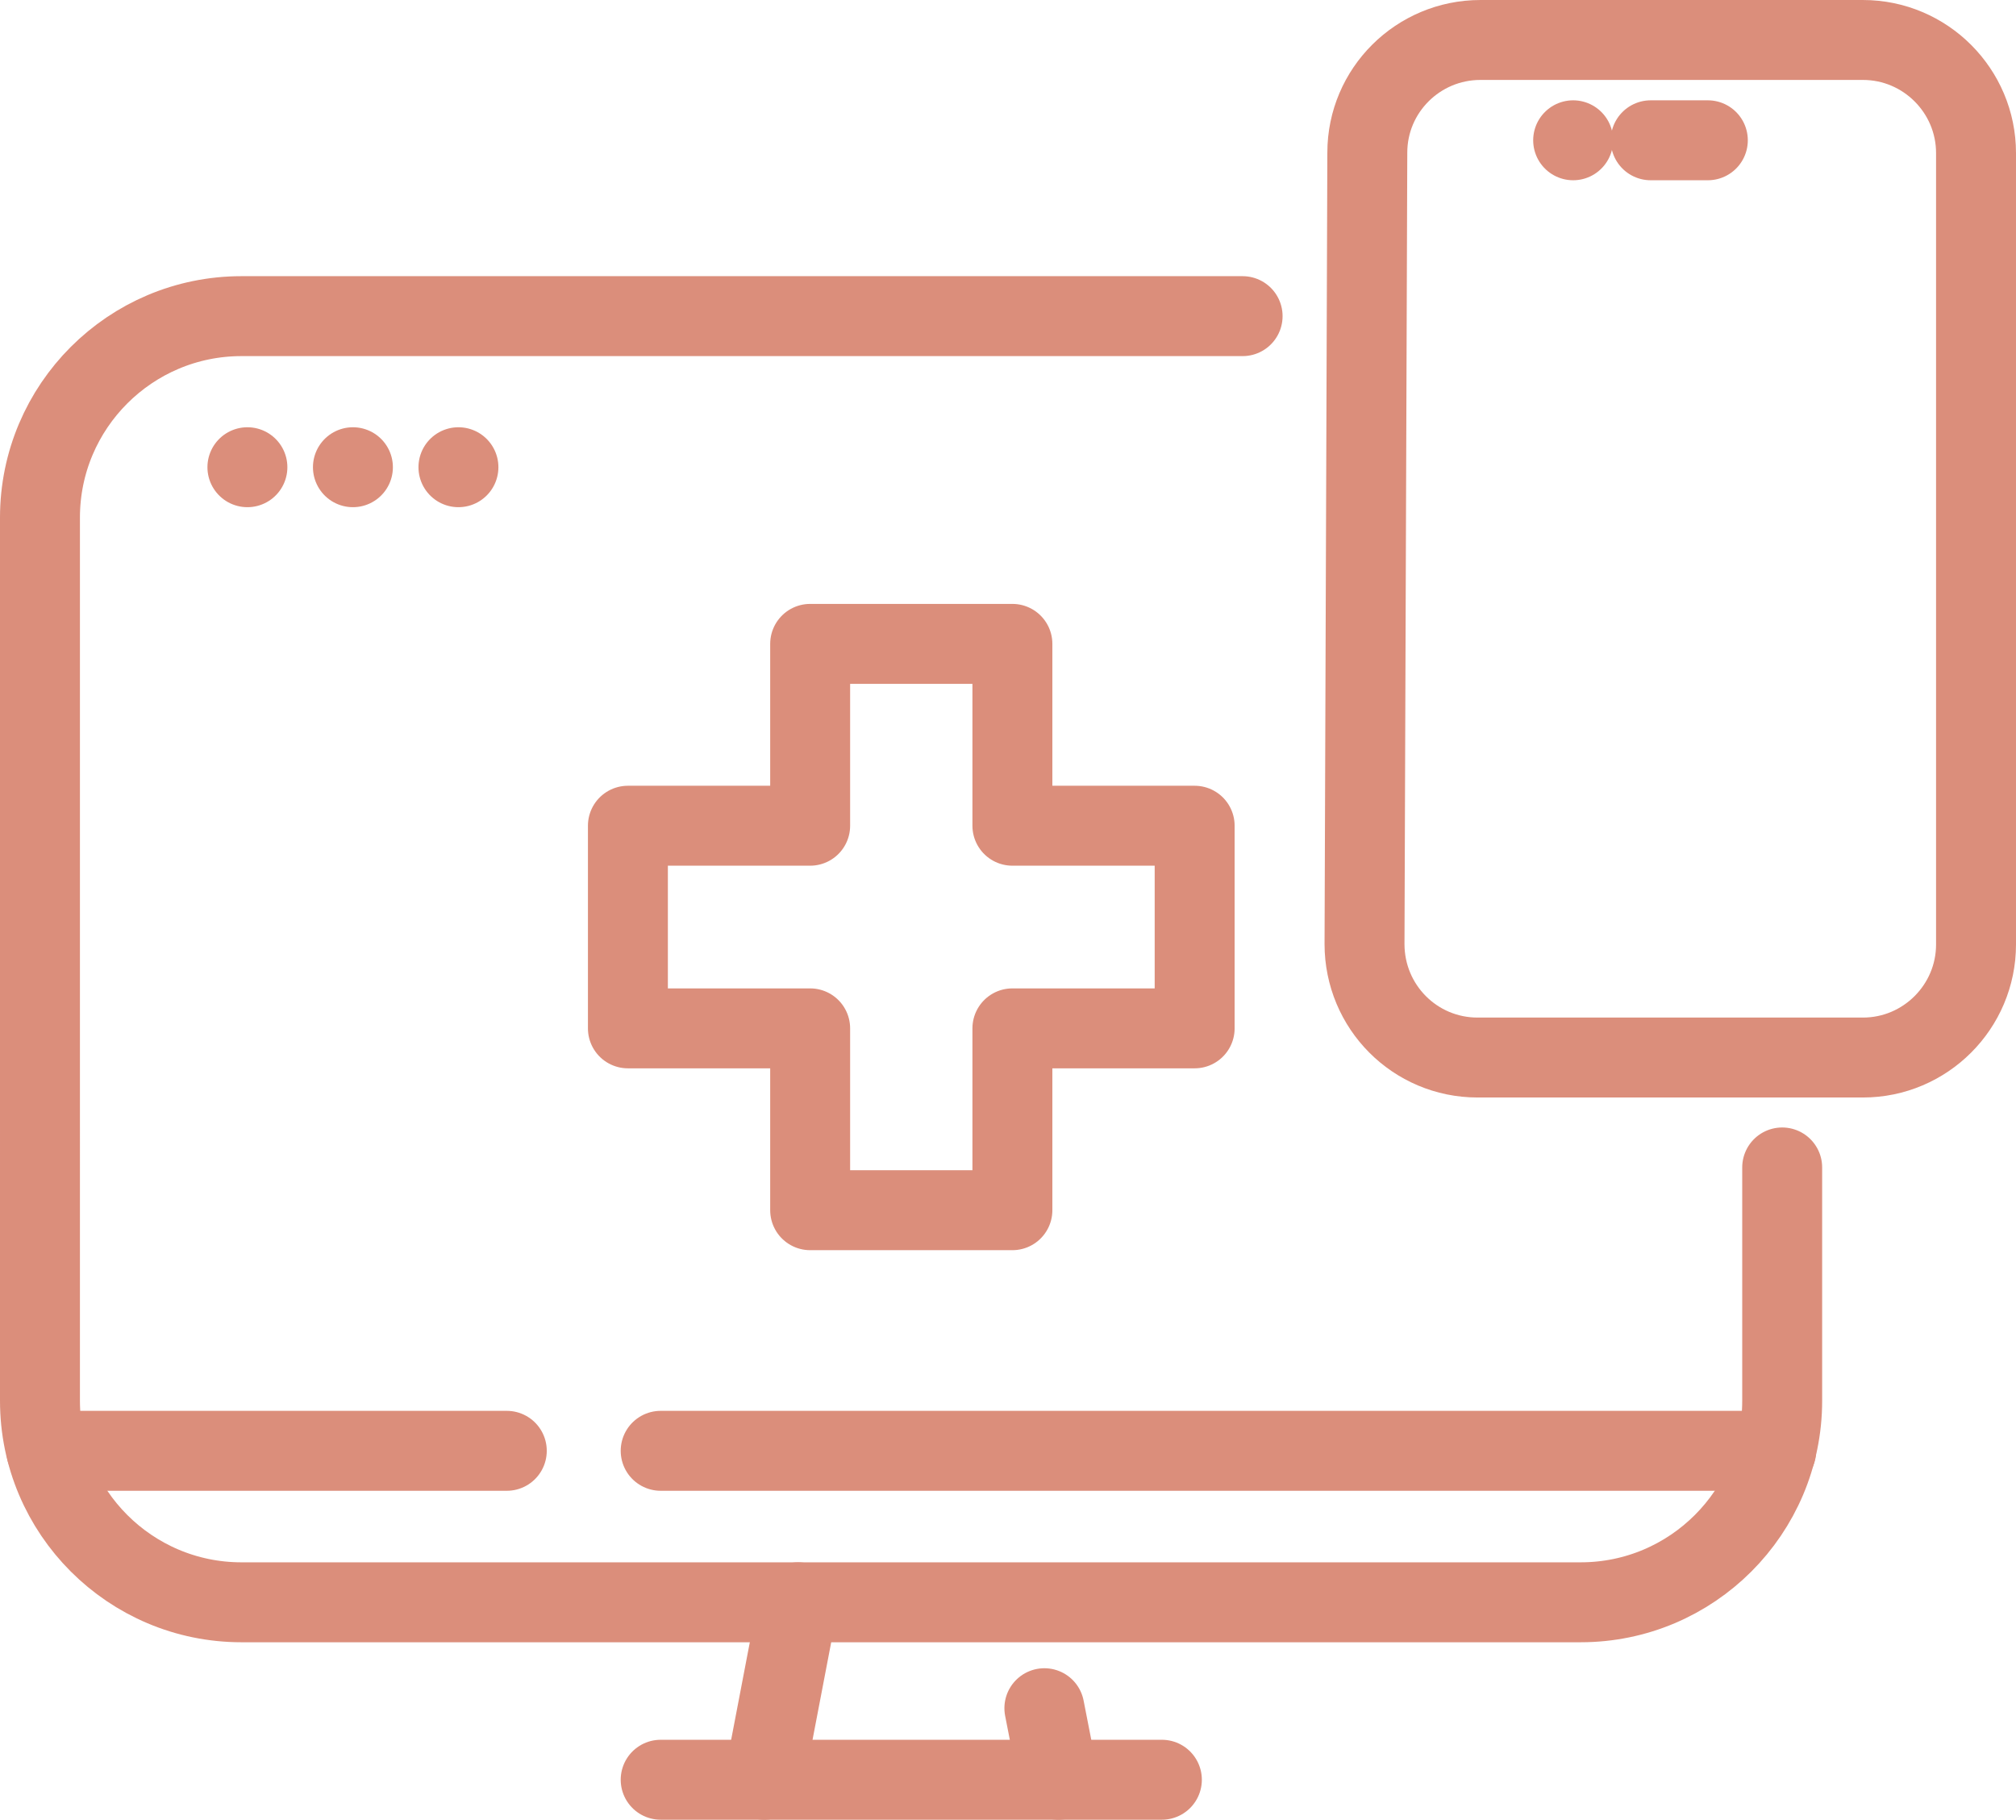
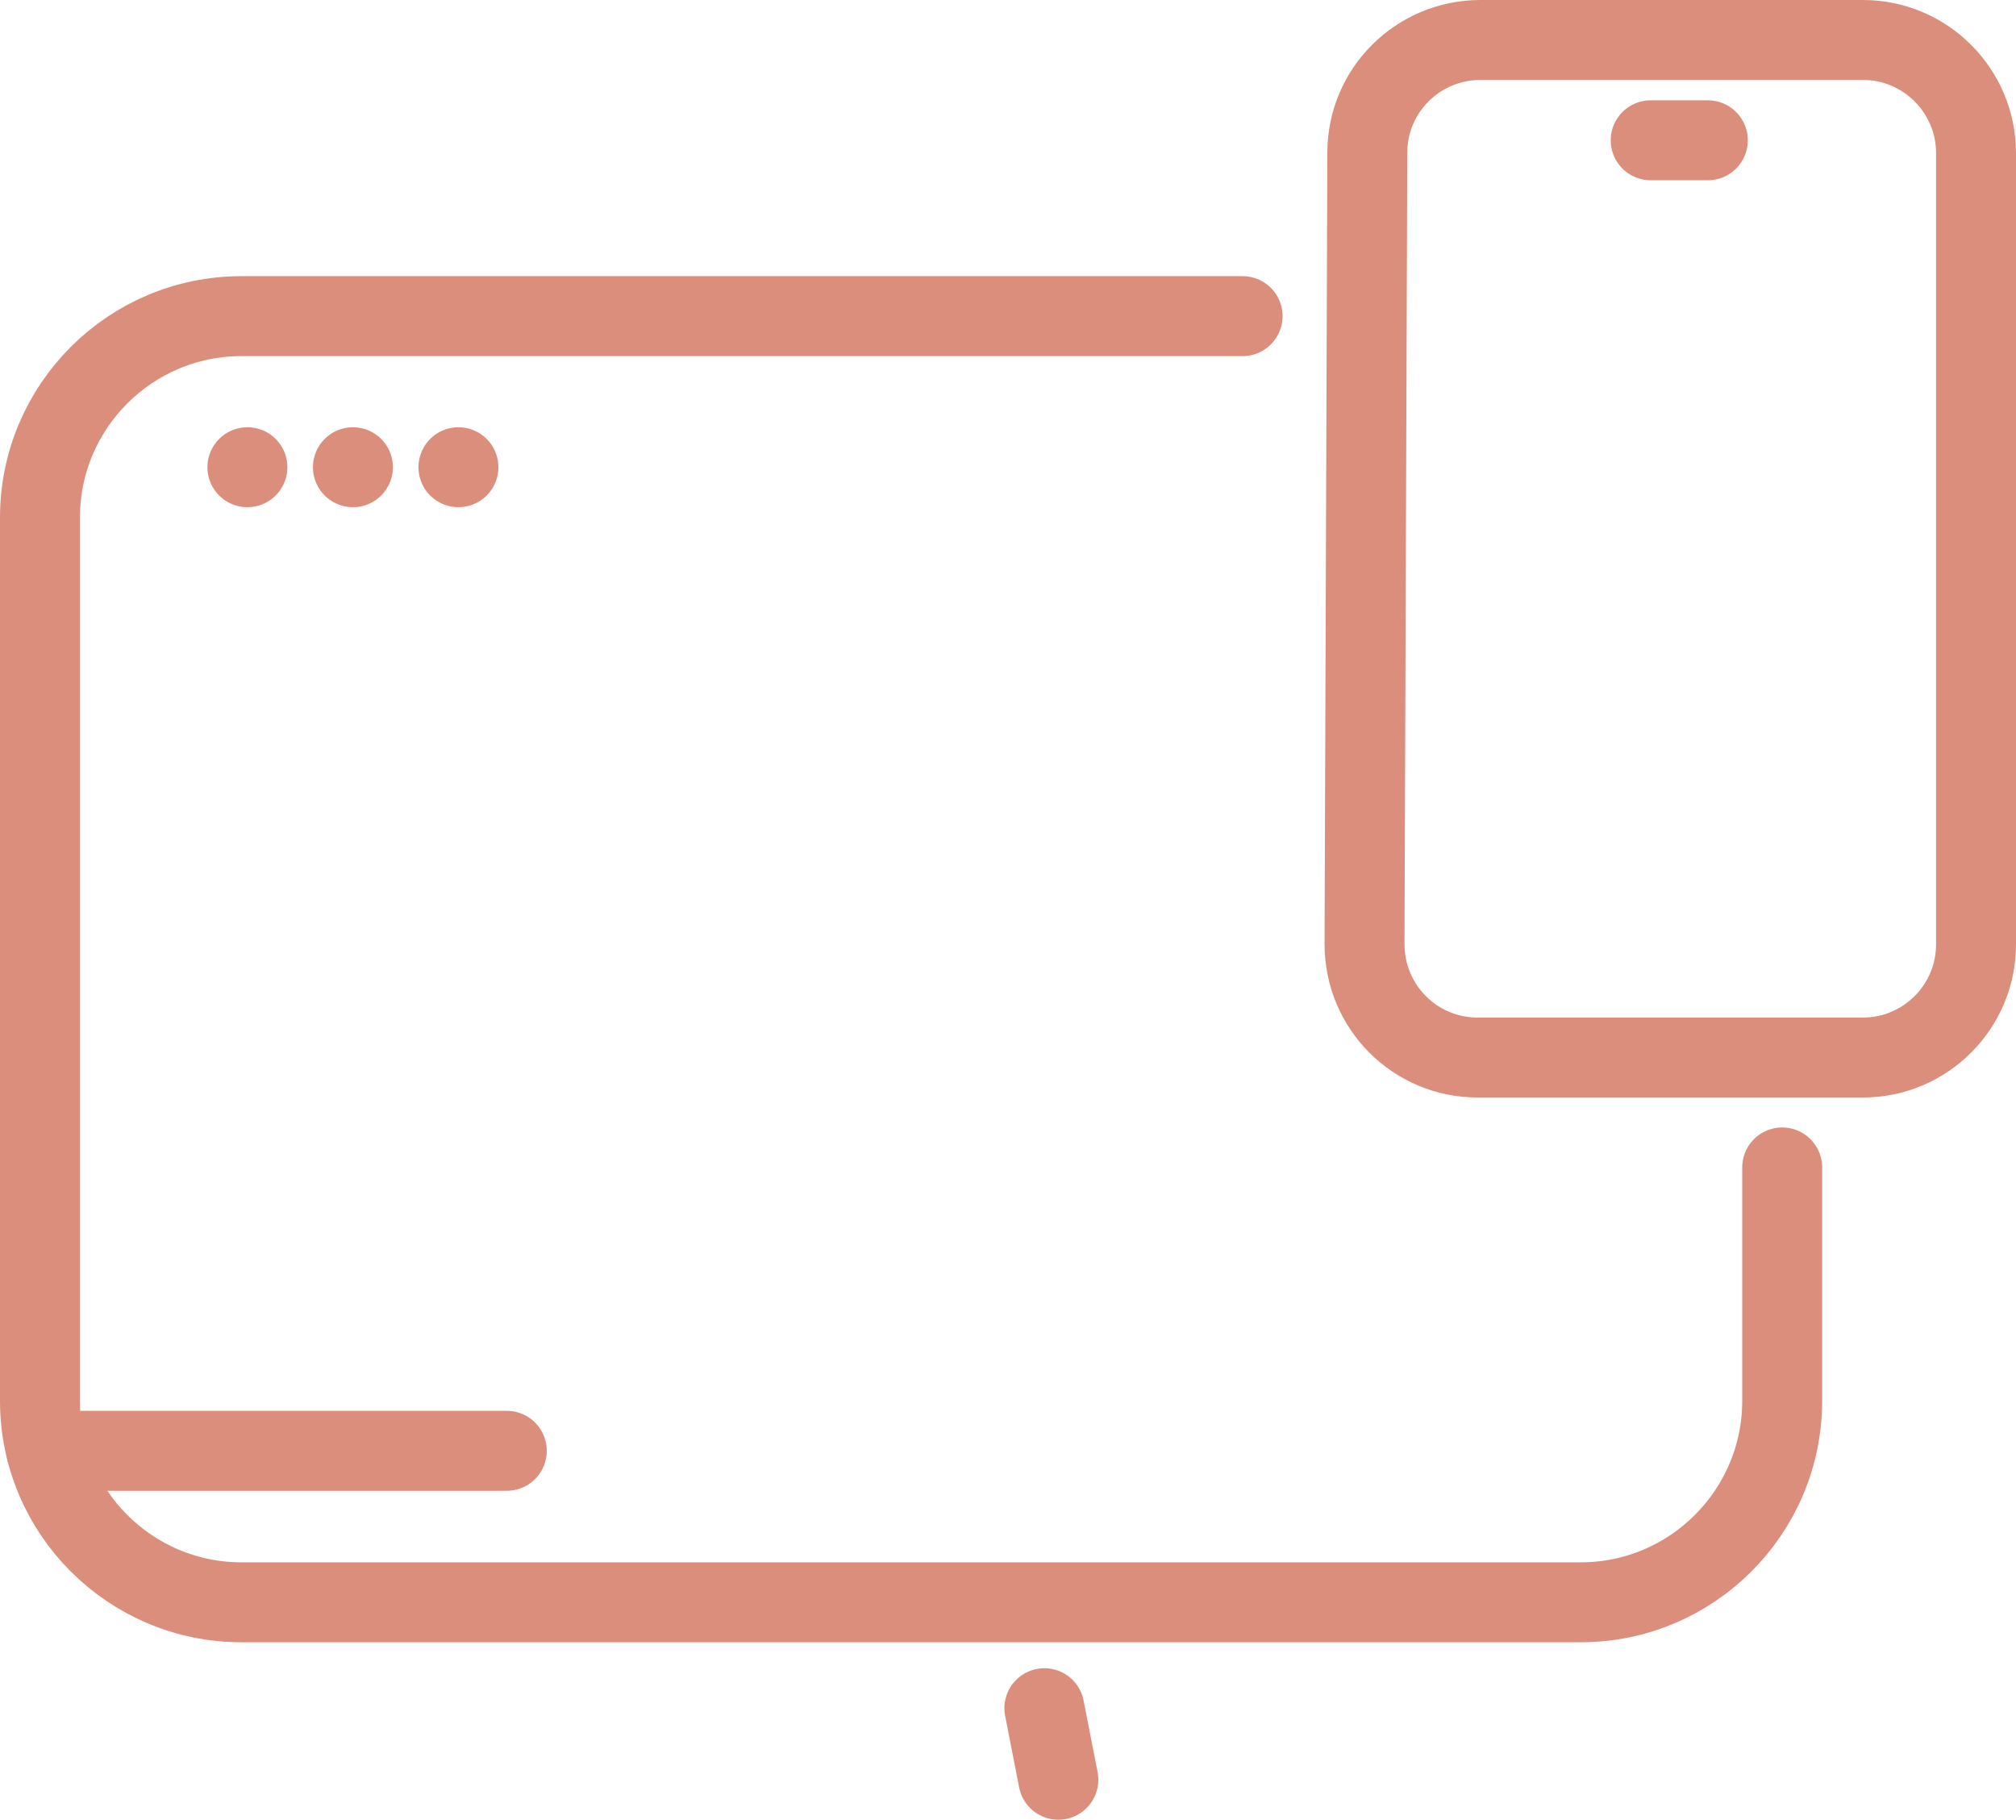
<svg xmlns="http://www.w3.org/2000/svg" id="Layer_2" data-name="Layer 2" viewBox="0 0 50.44 45.53">
  <defs>
    <style>
      .cls-1 {
        fill: none;
        stroke: #db8e7b;
        stroke-linecap: round;
        stroke-linejoin: round;
        stroke-width: 2px;
      }
    </style>
  </defs>
  <g id="Layer_5" data-name="Layer 5">
    <g>
-       <polygon class="cls-1" points="29.89 20.66 25.33 20.66 25.33 16.11 20.27 16.11 20.27 20.66 15.71 20.66 15.71 25.73 20.27 25.73 20.27 30.28 25.33 30.28 25.33 25.73 29.89 25.73 29.89 20.66" />
      <g>
        <path class="cls-1" d="M44.59,29.21v5.84c0,2.78-2.26,5.04-5.04,5.04H6.04c-2.78,0-5.04-2.26-5.04-5.04V12.95c0-2.78,2.26-5.04,5.04-5.04h25.05" />
        <g>
          <line class="cls-1" x1="6.19" y1="11.69" x2="6.19" y2="11.69" />
          <line class="cls-1" x1="8.83" y1="11.69" x2="8.83" y2="11.69" />
          <line class="cls-1" x1="11.47" y1="11.69" x2="11.47" y2="11.69" />
        </g>
-         <line class="cls-1" x1="16.53" y1="44.53" x2="29.07" y2="44.53" />
        <g>
-           <line class="cls-1" x1="19.12" y1="44.53" x2="19.97" y2="40.09" />
          <line class="cls-1" x1="26.48" y1="44.53" x2="26.13" y2="42.74" />
        </g>
-         <line class="cls-1" x1="16.53" y1="36.3" x2="44.44" y2="36.3" />
        <line class="cls-1" x1="1.16" y1="36.3" x2="12.68" y2="36.3" />
      </g>
      <g>
        <path class="cls-1" d="M49.44,23.63c0,1.56-1.27,2.83-2.83,2.83h-9.64c-1.57,0-2.83-1.27-2.83-2.84l.07-19.8c0-1.56,1.27-2.82,2.83-2.82h9.57c1.56,0,2.83,1.27,2.83,2.83v19.8Z" />
        <line class="cls-1" x1="42.73" y1="3.51" x2="41.3" y2="3.51" />
-         <line class="cls-1" x1="39.36" y1="3.51" x2="39.36" y2="3.51" />
      </g>
    </g>
  </g>
</svg>